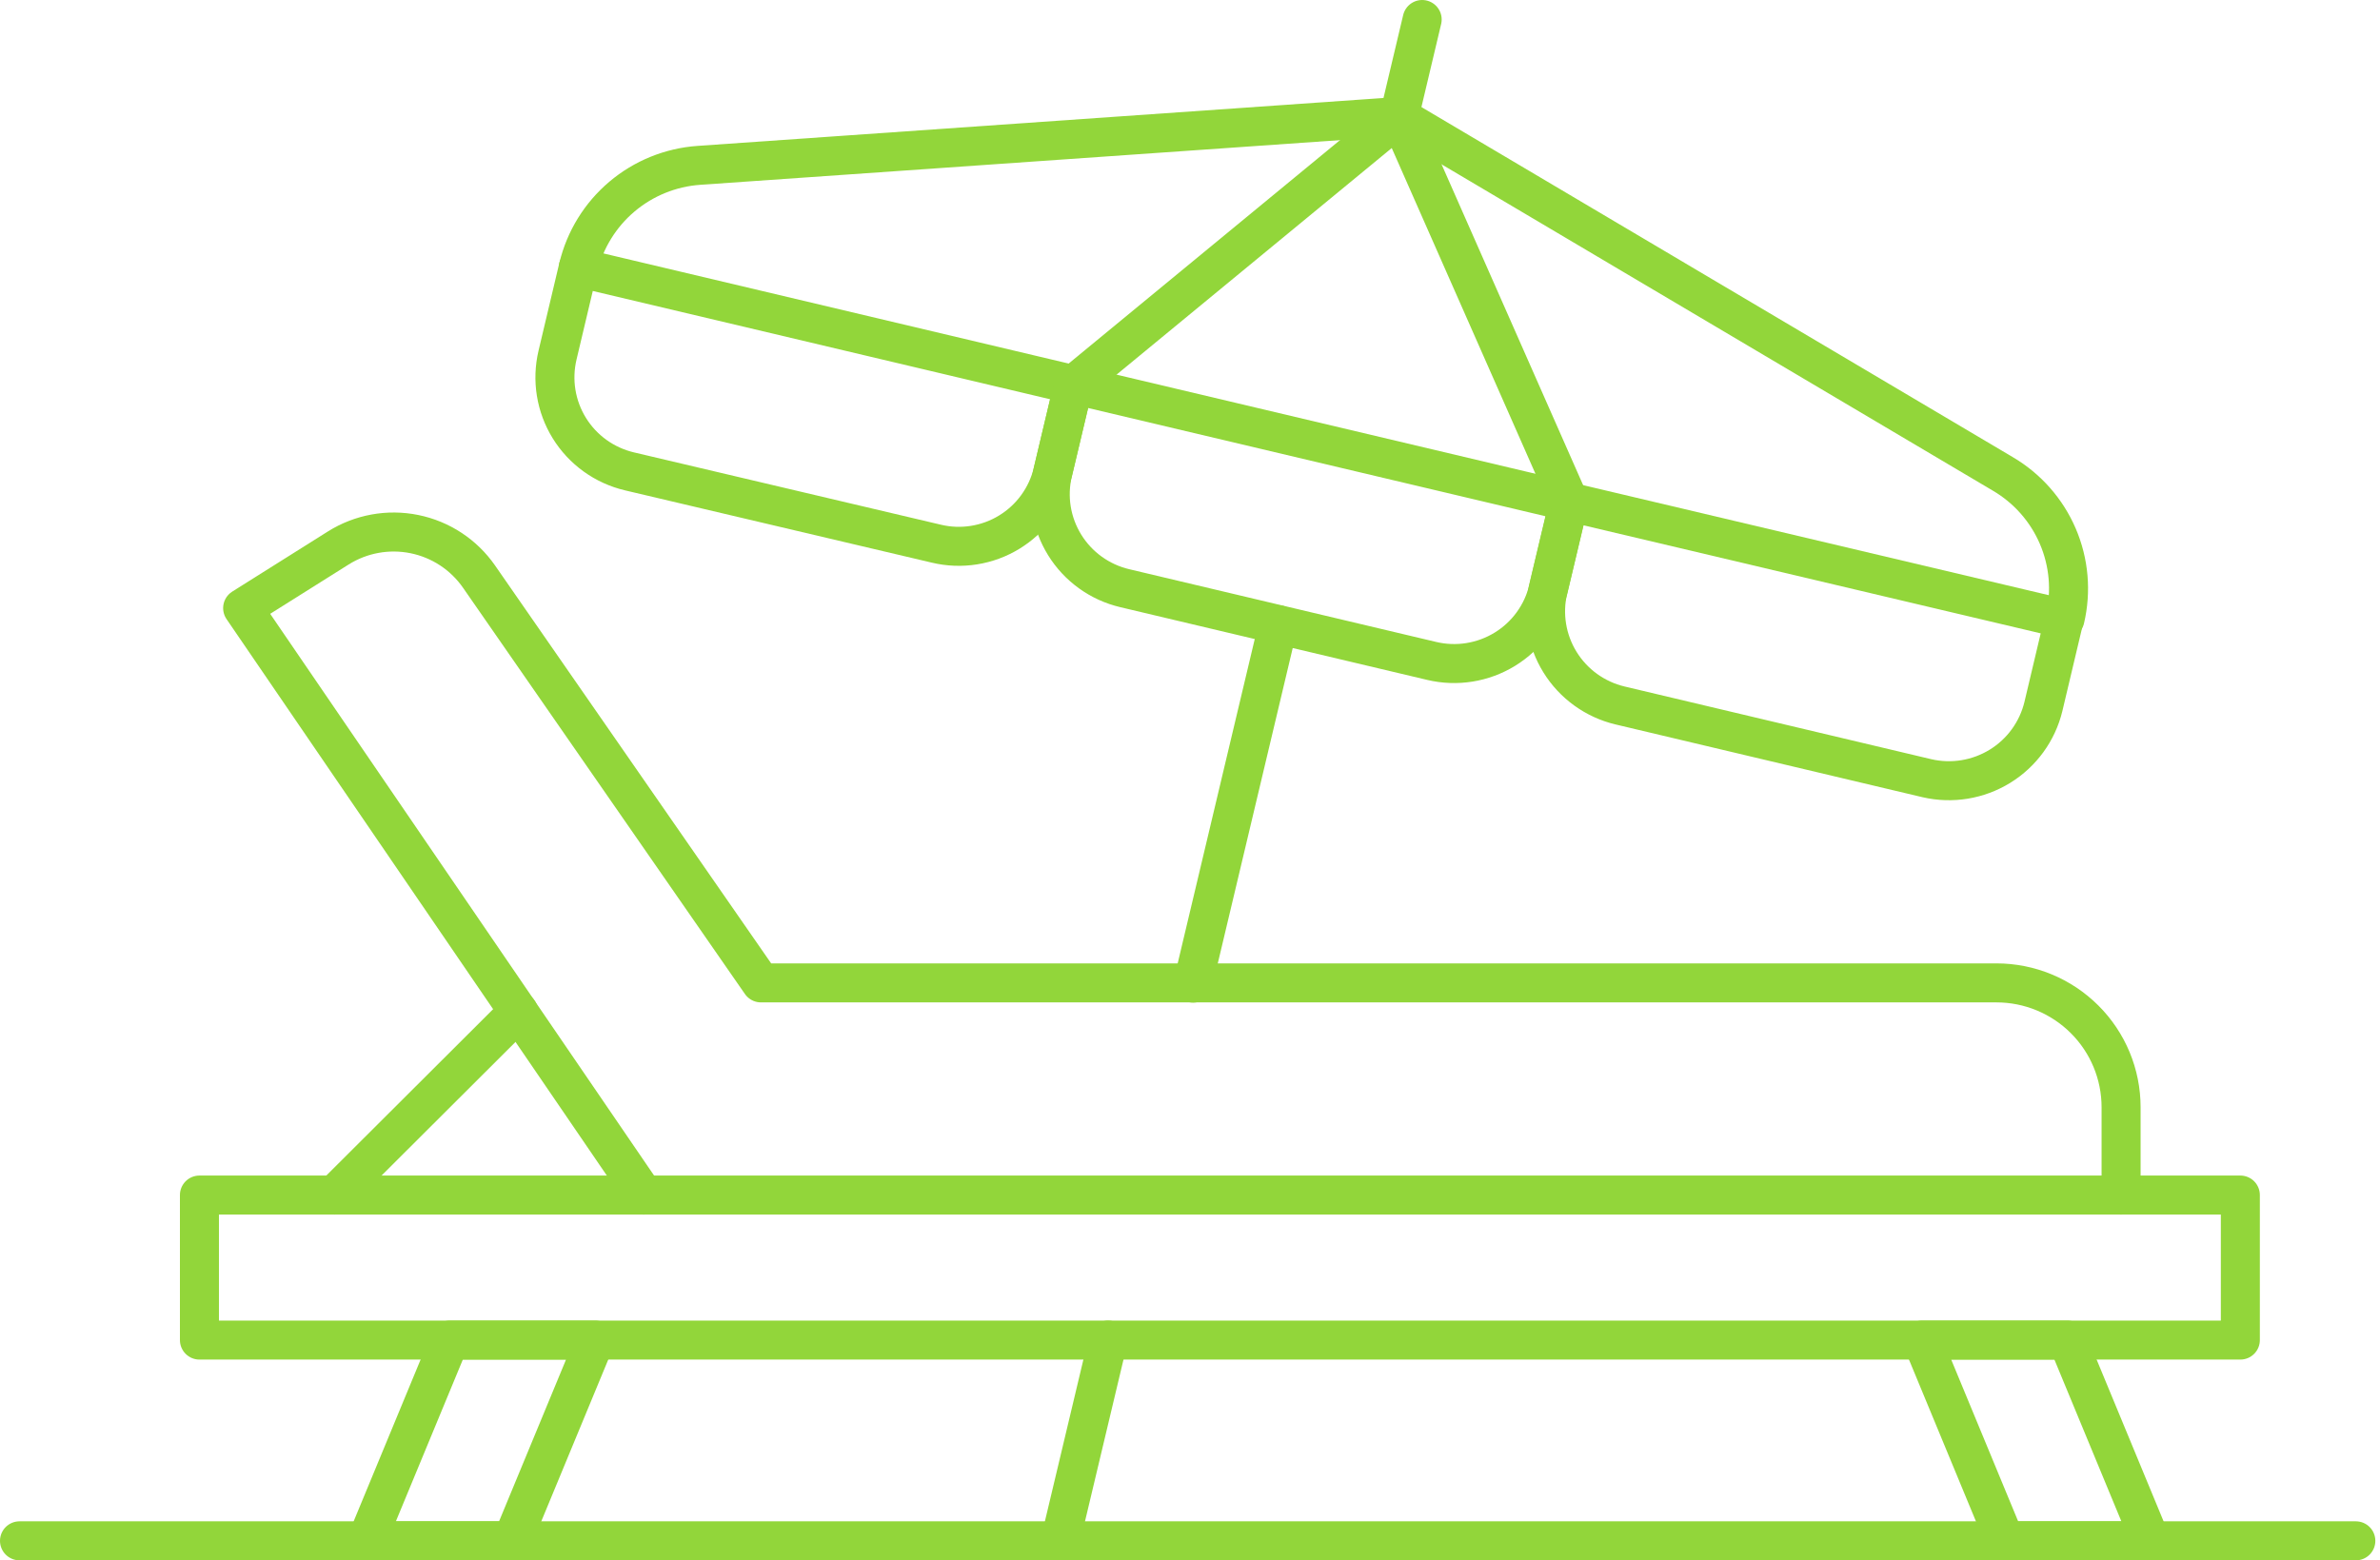
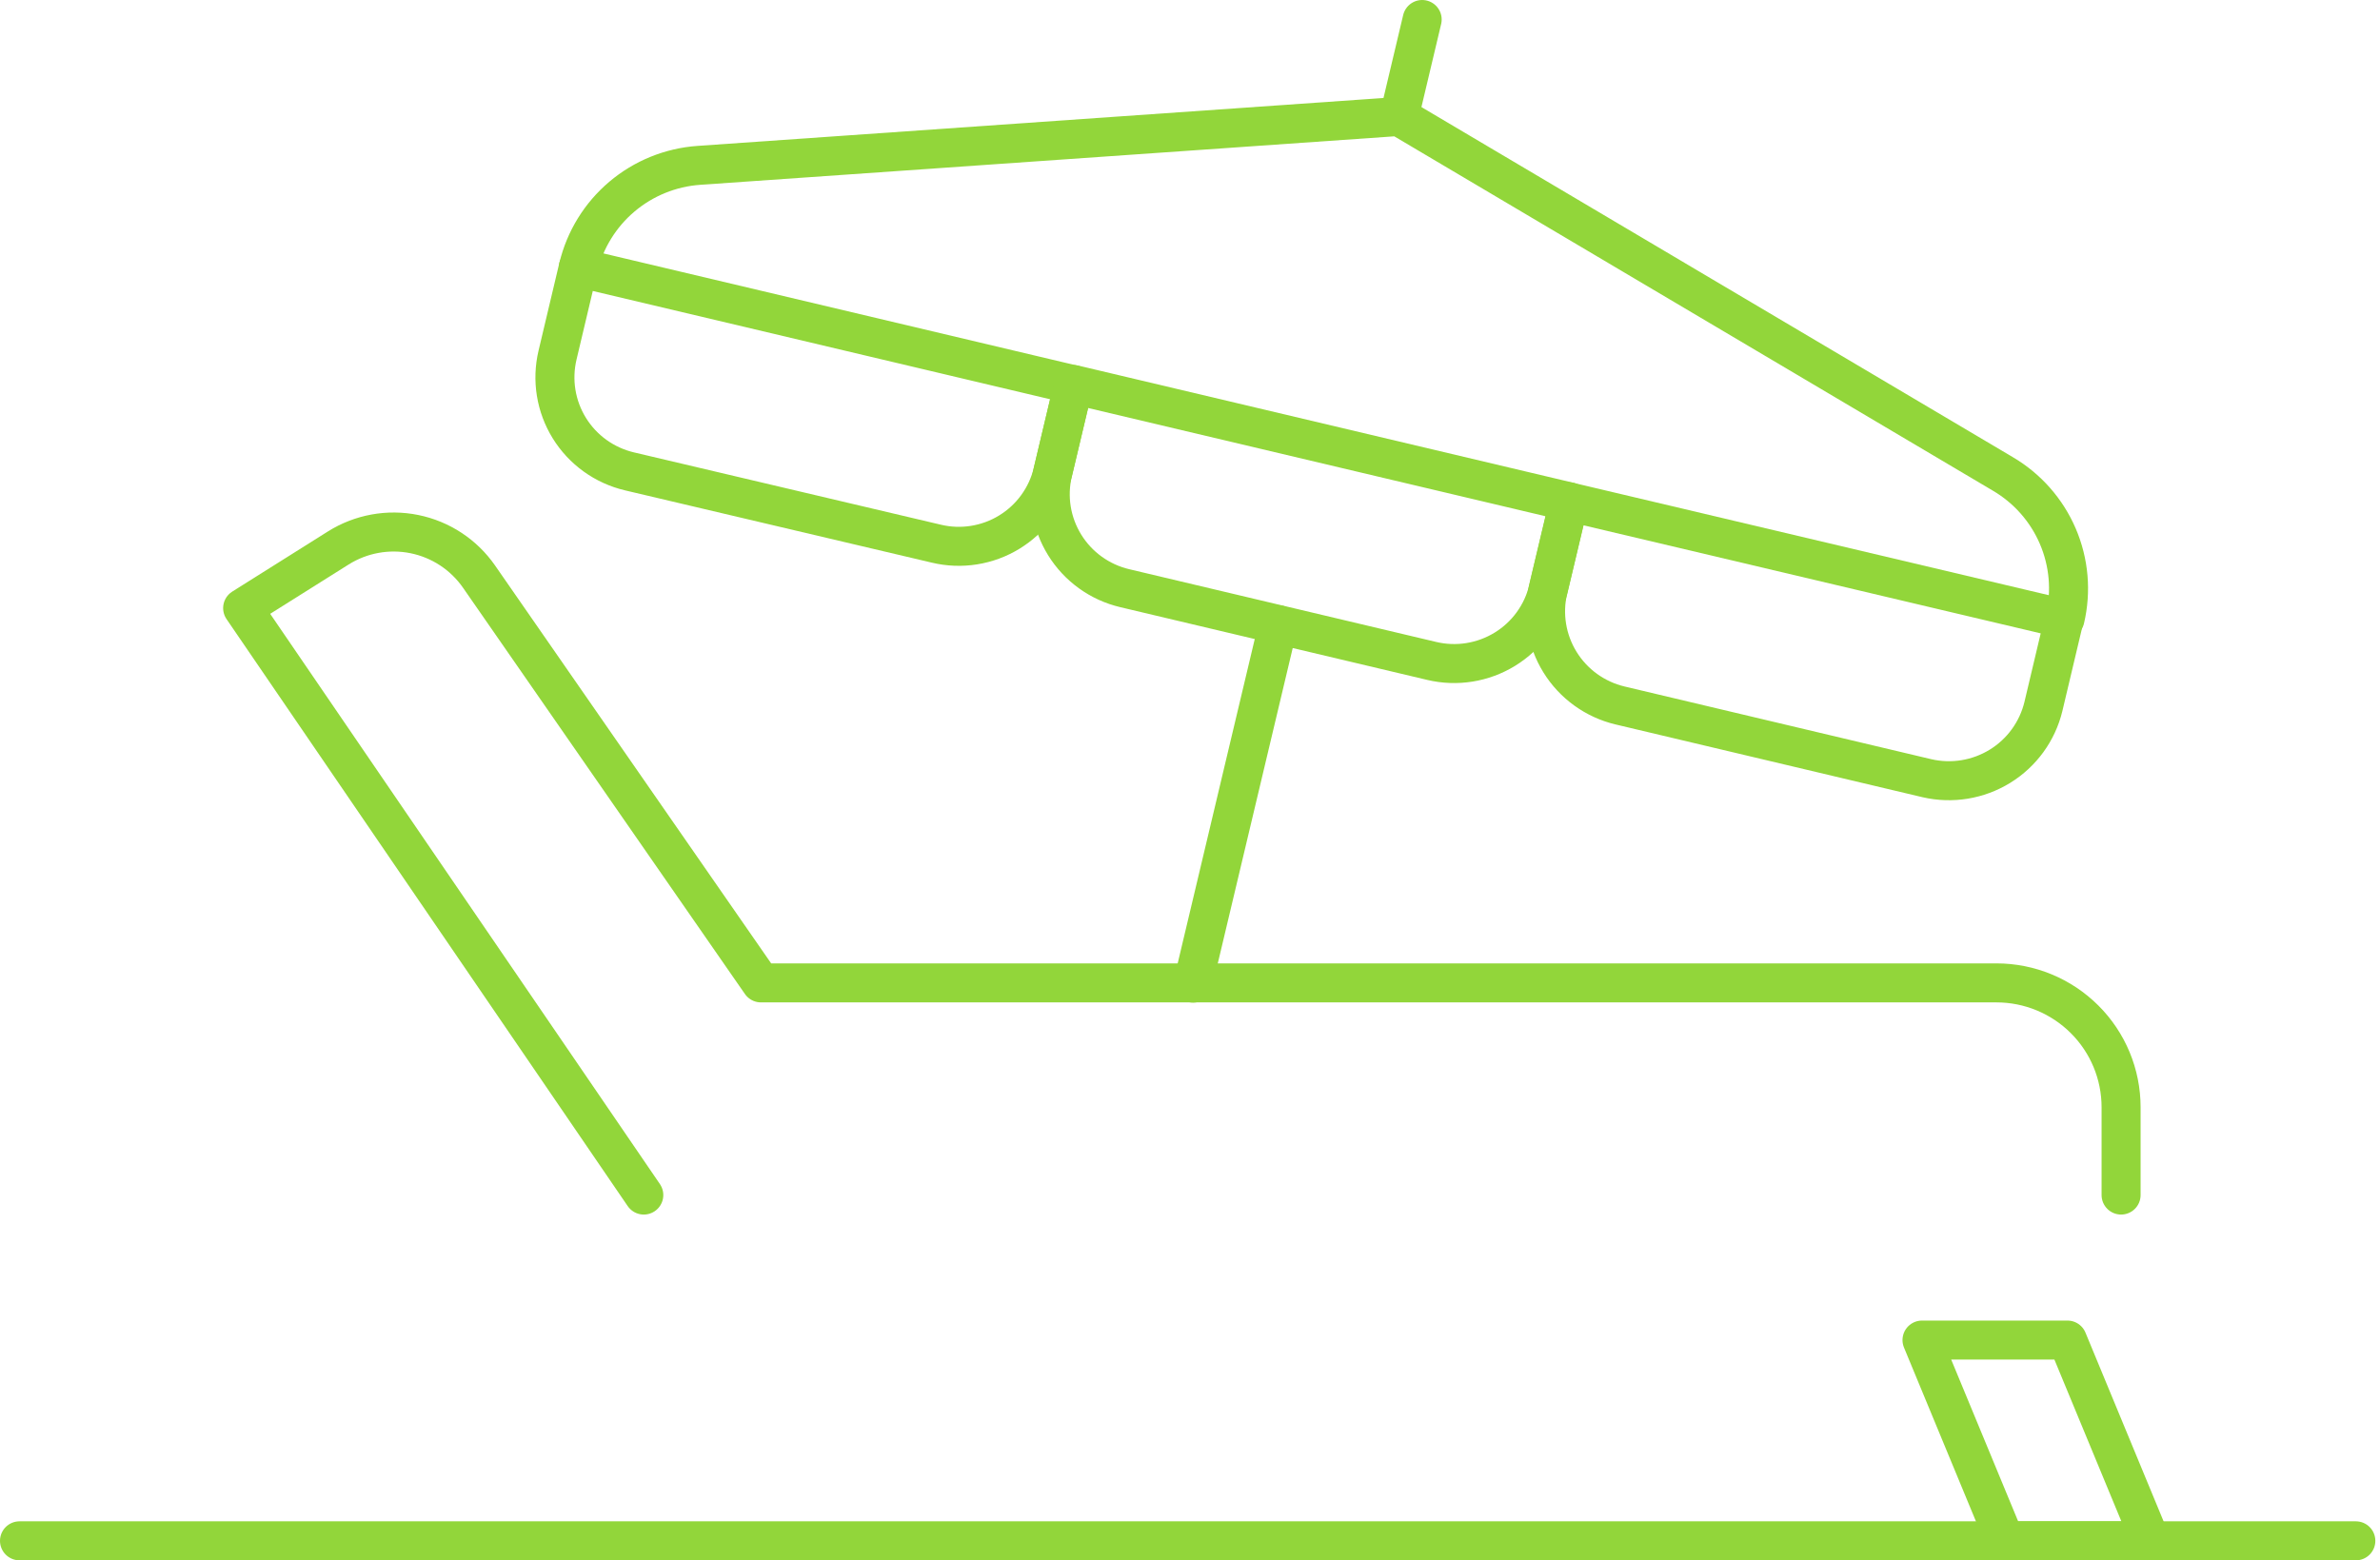
<svg xmlns="http://www.w3.org/2000/svg" width="122" height="80" viewBox="0 0 122 80" fill="none">
  <path d="M33.001 61.272L12.438 31.178L17.336 28.098C18.497 27.367 19.896 27.111 21.241 27.384C22.587 27.657 23.774 28.438 24.556 29.564L39.007 50.394H102.338C104.033 50.394 105.658 51.066 106.856 52.261C108.055 53.456 108.728 55.077 108.728 56.768V61.272" stroke="#92D63A" stroke-width="2" stroke-linecap="round" stroke-linejoin="round" />
-   <path d="M17.141 61.271L26.576 51.859" stroke="#92D63A" stroke-width="2" stroke-linecap="round" stroke-linejoin="round" />
-   <path d="M26.251 79H18.797L23.057 68.707H30.511L26.251 79Z" stroke="#92D63A" stroke-width="2" stroke-linecap="round" stroke-linejoin="round" />
  <path d="M102.783 79H110.238L105.978 68.707H98.523L102.783 79Z" stroke="#92D63A" stroke-width="2" stroke-linecap="round" stroke-linejoin="round" />
-   <path d="M114.841 61.272H10.223V68.707H114.841V61.272Z" stroke="#92D63A" stroke-width="2" stroke-linecap="round" stroke-linejoin="round" />
  <path d="M47.993 27.874L32.264 24.167C31.63 24.017 31.031 23.744 30.503 23.364C29.974 22.983 29.526 22.502 29.184 21.949C28.842 21.396 28.612 20.78 28.509 20.139C28.405 19.497 28.429 18.841 28.579 18.208L29.644 13.715L55.032 19.727L53.967 24.21C53.817 24.842 53.543 25.439 53.161 25.965C52.78 26.492 52.297 26.938 51.742 27.279C51.188 27.619 50.571 27.847 49.927 27.949C49.284 28.052 48.626 28.026 47.993 27.874Z" stroke="#92D63A" stroke-width="2" stroke-linecap="round" stroke-linejoin="round" />
  <path d="M73.383 33.885L57.655 30.157C57.02 30.007 56.422 29.734 55.893 29.353C55.365 28.973 54.917 28.492 54.575 27.938C54.233 27.385 54.003 26.77 53.899 26.128C53.795 25.486 53.819 24.83 53.97 24.198L55.035 19.715L80.433 25.727L79.368 30.21C79.218 30.843 78.944 31.442 78.562 31.969C78.18 32.497 77.697 32.945 77.141 33.286C76.585 33.628 75.967 33.856 75.322 33.959C74.677 34.062 74.018 34.037 73.383 33.885Z" stroke="#92D63A" stroke-width="2" stroke-linecap="round" stroke-linejoin="round" />
  <path d="M98.772 39.899L83.043 36.17C81.764 35.865 80.657 35.067 79.967 33.95C79.276 32.833 79.058 31.489 79.358 30.211L80.423 25.729L105.811 31.73L104.746 36.223C104.438 37.498 103.637 38.6 102.518 39.288C101.399 39.976 100.052 40.196 98.772 39.899Z" stroke="#92D63A" stroke-width="2" stroke-linecap="round" stroke-linejoin="round" />
  <path d="M29.648 13.704C29.987 12.291 30.768 11.022 31.879 10.082C32.99 9.142 34.372 8.58 35.825 8.478L71.713 5.971L102.66 24.294C103.918 25.031 104.907 26.151 105.482 27.488C106.057 28.826 106.187 30.313 105.854 31.73" stroke="#92D63A" stroke-width="2" stroke-linecap="round" stroke-linejoin="round" />
-   <path d="M80.435 25.727L71.724 5.98L55.047 19.715" stroke="#92D63A" stroke-width="2" stroke-linecap="round" stroke-linejoin="round" />
  <path d="M72.901 1L71.719 5.982" stroke="#92D63A" stroke-width="2" stroke-linecap="round" stroke-linejoin="round" />
  <path d="M65.522 32.029L61.156 50.406" stroke="#92D63A" stroke-width="2" stroke-linecap="round" stroke-linejoin="round" />
-   <path d="M56.801 68.707L54.352 79" stroke="#92D63A" stroke-width="2" stroke-linecap="round" stroke-linejoin="round" />
  <path d="M1 79H120.761" stroke="#92D63A" stroke-width="2" stroke-linecap="round" stroke-linejoin="round" />
</svg>